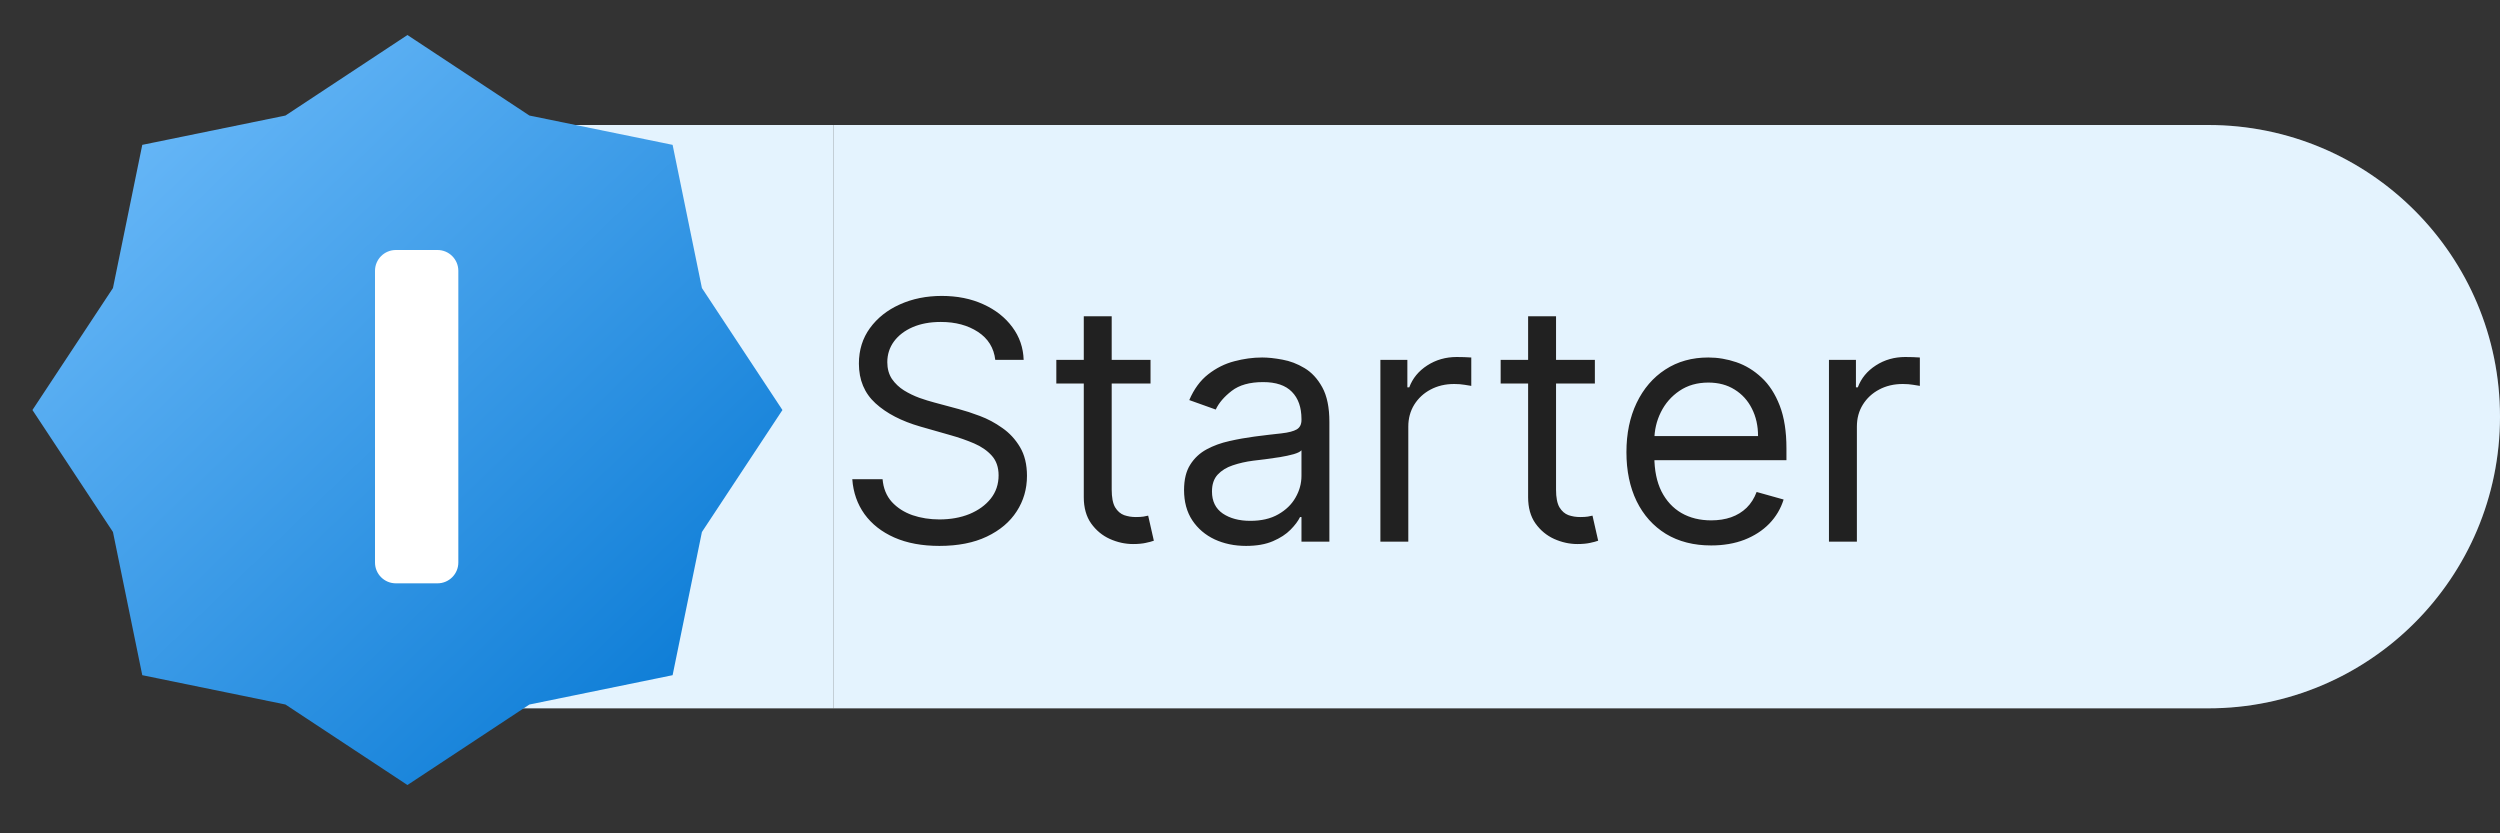
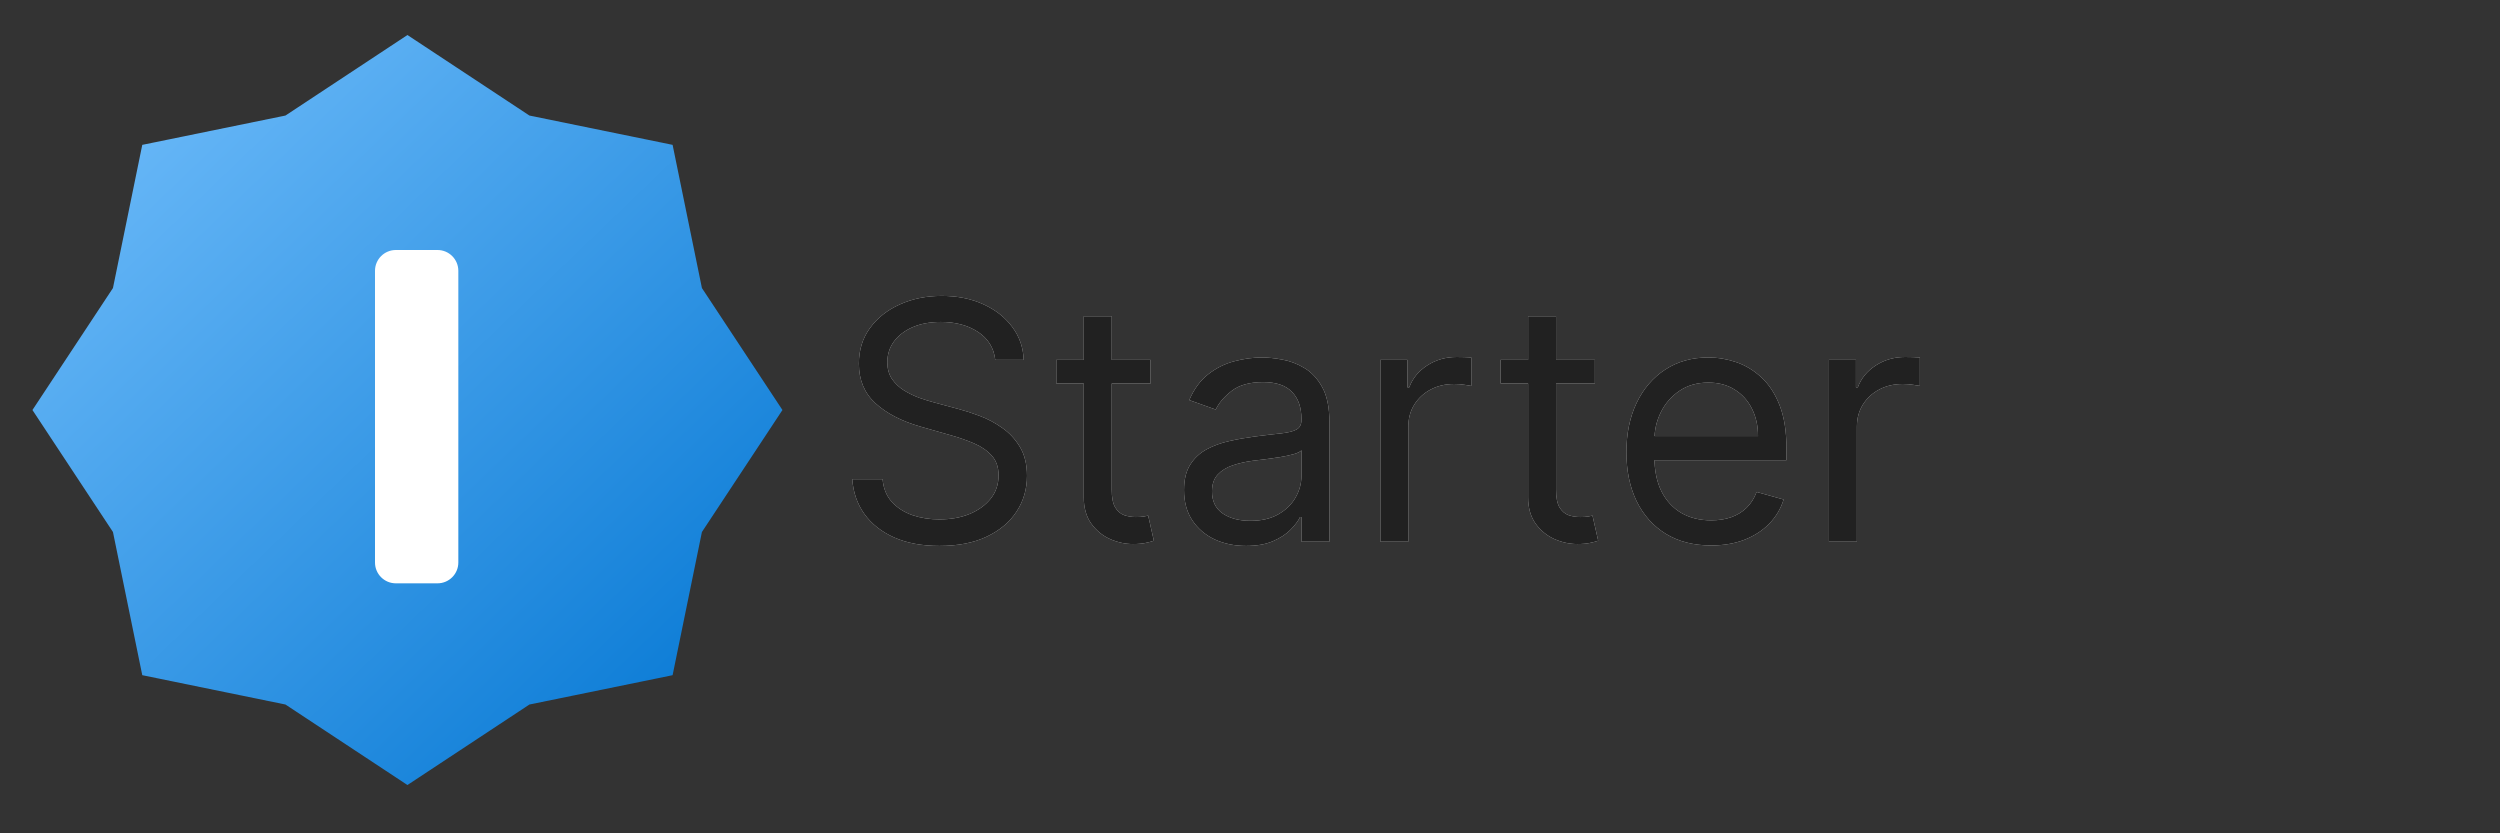
<svg xmlns="http://www.w3.org/2000/svg" width="120" height="40" viewBox="0 0 120 40" fill="none">
  <rect x="0" y="0" width="120" height="40" fill="#333333" stroke="none" />
-   <rect width="20" height="28" transform="translate(20 6)" fill="white" />
-   <rect width="20" height="28" transform="translate(20 6)" fill="#2196F3" fill-opacity="0.12" />
  <path d="M19.557 1.681L25.412 5.546L32.285 6.953L33.692 13.826L37.557 19.681L33.692 25.536L32.285 32.409L25.412 33.817L19.557 37.681L13.702 33.817L6.829 32.409L5.422 25.536L1.557 19.681L5.422 13.826L6.829 6.953L13.702 5.546L19.557 1.681Z" fill="url(#paint0_linear_138_1449)" />
  <path d="M19 28C18.448 28 18 27.552 18 27V13C18 12.448 18.448 12 19 12H21C21.552 12 22 12.448 22 13V27C22 27.552 21.552 28 21 28H19Z" fill="white" />
-   <path d="M40 6H106C113.732 6 120 12.268 120 20C120 27.732 113.732 34 106 34H40V6Z" fill="white" />
-   <path d="M40 6H106C113.732 6 120 12.268 120 20C120 27.732 113.732 34 106 34H40V6Z" fill="#2196F3" fill-opacity="0.12" />
  <path d="M47.773 17.273C47.705 16.697 47.428 16.25 46.943 15.932C46.458 15.614 45.864 15.454 45.159 15.454C44.644 15.454 44.193 15.538 43.807 15.704C43.424 15.871 43.125 16.1 42.909 16.392C42.697 16.684 42.591 17.015 42.591 17.386C42.591 17.697 42.665 17.964 42.812 18.188C42.964 18.407 43.157 18.591 43.392 18.739C43.627 18.883 43.873 19.002 44.131 19.097C44.388 19.188 44.625 19.261 44.841 19.318L46.023 19.636C46.326 19.716 46.663 19.826 47.034 19.966C47.409 20.106 47.767 20.297 48.108 20.54C48.453 20.778 48.737 21.085 48.96 21.46C49.184 21.835 49.295 22.296 49.295 22.841C49.295 23.47 49.131 24.038 48.801 24.546C48.475 25.053 47.998 25.456 47.369 25.756C46.744 26.055 45.985 26.204 45.091 26.204C44.258 26.204 43.536 26.07 42.926 25.801C42.32 25.532 41.843 25.157 41.494 24.676C41.15 24.195 40.955 23.636 40.909 23H42.364C42.401 23.439 42.549 23.803 42.807 24.091C43.068 24.375 43.398 24.587 43.795 24.727C44.197 24.864 44.629 24.932 45.091 24.932C45.629 24.932 46.112 24.845 46.54 24.671C46.968 24.492 47.307 24.246 47.557 23.932C47.807 23.614 47.932 23.242 47.932 22.818C47.932 22.432 47.824 22.117 47.608 21.875C47.392 21.633 47.108 21.436 46.756 21.284C46.403 21.133 46.023 21 45.614 20.886L44.182 20.477C43.273 20.216 42.553 19.843 42.023 19.358C41.492 18.873 41.227 18.239 41.227 17.454C41.227 16.803 41.403 16.235 41.756 15.75C42.112 15.261 42.589 14.883 43.188 14.614C43.79 14.341 44.462 14.204 45.205 14.204C45.955 14.204 46.621 14.339 47.205 14.608C47.788 14.873 48.25 15.237 48.591 15.699C48.936 16.161 49.117 16.686 49.136 17.273H47.773ZM55.226 17.273V18.409H50.703V17.273H55.226ZM52.021 15.182H53.362V23.5C53.362 23.879 53.417 24.163 53.527 24.352C53.641 24.538 53.785 24.663 53.959 24.727C54.137 24.788 54.324 24.818 54.521 24.818C54.669 24.818 54.79 24.811 54.885 24.796C54.98 24.776 55.055 24.761 55.112 24.75L55.385 25.954C55.294 25.989 55.167 26.023 55.004 26.057C54.841 26.095 54.635 26.114 54.385 26.114C54.006 26.114 53.635 26.032 53.271 25.869C52.911 25.706 52.612 25.458 52.374 25.125C52.139 24.792 52.021 24.371 52.021 23.864V15.182ZM59.811 26.204C59.258 26.204 58.756 26.1 58.305 25.892C57.855 25.68 57.497 25.375 57.231 24.977C56.966 24.576 56.834 24.091 56.834 23.523C56.834 23.023 56.932 22.617 57.129 22.307C57.326 21.992 57.59 21.746 57.919 21.568C58.249 21.39 58.612 21.258 59.01 21.171C59.411 21.079 59.815 21.008 60.22 20.954C60.751 20.886 61.18 20.835 61.51 20.801C61.843 20.763 62.086 20.701 62.237 20.614C62.392 20.526 62.47 20.375 62.47 20.159V20.114C62.47 19.553 62.317 19.117 62.01 18.807C61.707 18.496 61.247 18.341 60.629 18.341C59.989 18.341 59.487 18.481 59.124 18.761C58.76 19.042 58.504 19.341 58.356 19.659L57.084 19.204C57.311 18.674 57.614 18.261 57.993 17.966C58.376 17.667 58.792 17.458 59.243 17.341C59.697 17.22 60.144 17.159 60.584 17.159C60.864 17.159 61.186 17.193 61.55 17.261C61.917 17.326 62.271 17.46 62.612 17.665C62.957 17.869 63.243 18.178 63.47 18.591C63.697 19.004 63.811 19.557 63.811 20.25V26H62.47V24.818H62.402C62.311 25.008 62.16 25.21 61.947 25.426C61.735 25.642 61.453 25.826 61.101 25.977C60.749 26.129 60.319 26.204 59.811 26.204ZM60.016 25C60.546 25 60.993 24.896 61.356 24.688C61.724 24.479 62.001 24.21 62.186 23.881C62.376 23.551 62.47 23.204 62.47 22.841V21.614C62.413 21.682 62.288 21.744 62.095 21.801C61.906 21.854 61.686 21.901 61.436 21.943C61.19 21.981 60.949 22.015 60.715 22.046C60.483 22.072 60.296 22.095 60.152 22.114C59.803 22.159 59.478 22.233 59.175 22.335C58.876 22.434 58.633 22.583 58.447 22.784C58.266 22.981 58.175 23.25 58.175 23.591C58.175 24.057 58.347 24.409 58.692 24.648C59.04 24.883 59.481 25 60.016 25ZM66.258 26V17.273H67.554V18.591H67.645C67.804 18.159 68.092 17.809 68.508 17.54C68.925 17.271 69.395 17.136 69.918 17.136C70.016 17.136 70.139 17.138 70.287 17.142C70.435 17.146 70.546 17.151 70.622 17.159V18.523C70.577 18.511 70.472 18.494 70.31 18.472C70.151 18.445 69.982 18.432 69.804 18.432C69.38 18.432 69.001 18.521 68.668 18.699C68.338 18.873 68.077 19.116 67.883 19.426C67.694 19.733 67.599 20.083 67.599 20.477V26H66.258ZM76.554 17.273V18.409H72.031V17.273H76.554ZM73.349 15.182H74.69V23.5C74.69 23.879 74.745 24.163 74.855 24.352C74.969 24.538 75.113 24.663 75.287 24.727C75.465 24.788 75.653 24.818 75.849 24.818C75.997 24.818 76.118 24.811 76.213 24.796C76.308 24.776 76.383 24.761 76.44 24.75L76.713 25.954C76.622 25.989 76.495 26.023 76.332 26.057C76.169 26.095 75.963 26.114 75.713 26.114C75.334 26.114 74.963 26.032 74.599 25.869C74.24 25.706 73.94 25.458 73.702 25.125C73.467 24.792 73.349 24.371 73.349 23.864V15.182ZM82.136 26.182C81.296 26.182 80.57 25.996 79.96 25.625C79.354 25.25 78.886 24.727 78.557 24.057C78.231 23.383 78.068 22.599 78.068 21.704C78.068 20.811 78.231 20.023 78.557 19.341C78.886 18.655 79.345 18.121 79.932 17.739C80.523 17.352 81.212 17.159 82 17.159C82.454 17.159 82.903 17.235 83.347 17.386C83.79 17.538 84.193 17.784 84.557 18.125C84.921 18.462 85.21 18.909 85.426 19.466C85.642 20.023 85.75 20.708 85.75 21.523V22.091H79.023V20.932H84.386C84.386 20.439 84.288 20 84.091 19.614C83.898 19.227 83.621 18.922 83.261 18.699C82.905 18.475 82.485 18.364 82 18.364C81.466 18.364 81.004 18.496 80.614 18.761C80.227 19.023 79.93 19.364 79.722 19.784C79.513 20.204 79.409 20.655 79.409 21.136V21.909C79.409 22.568 79.523 23.127 79.75 23.585C79.981 24.04 80.301 24.386 80.71 24.625C81.119 24.86 81.595 24.977 82.136 24.977C82.489 24.977 82.807 24.928 83.091 24.829C83.379 24.727 83.627 24.576 83.835 24.375C84.044 24.171 84.204 23.917 84.318 23.614L85.614 23.977C85.477 24.417 85.248 24.803 84.926 25.136C84.604 25.466 84.206 25.724 83.733 25.909C83.26 26.091 82.727 26.182 82.136 26.182ZM87.79 26V17.273H89.085V18.591H89.176C89.335 18.159 89.623 17.809 90.04 17.54C90.456 17.271 90.926 17.136 91.449 17.136C91.547 17.136 91.671 17.138 91.818 17.142C91.966 17.146 92.078 17.151 92.153 17.159V18.523C92.108 18.511 92.004 18.494 91.841 18.472C91.682 18.445 91.513 18.432 91.335 18.432C90.911 18.432 90.532 18.521 90.199 18.699C89.869 18.873 89.608 19.116 89.415 19.426C89.225 19.733 89.131 20.083 89.131 20.477V26H87.79Z" fill="white" />
  <path d="M47.773 17.273C47.705 16.697 47.428 16.25 46.943 15.932C46.458 15.614 45.864 15.454 45.159 15.454C44.644 15.454 44.193 15.538 43.807 15.704C43.424 15.871 43.125 16.1 42.909 16.392C42.697 16.684 42.591 17.015 42.591 17.386C42.591 17.697 42.665 17.964 42.812 18.188C42.964 18.407 43.157 18.591 43.392 18.739C43.627 18.883 43.873 19.002 44.131 19.097C44.388 19.188 44.625 19.261 44.841 19.318L46.023 19.636C46.326 19.716 46.663 19.826 47.034 19.966C47.409 20.106 47.767 20.297 48.108 20.54C48.453 20.778 48.737 21.085 48.96 21.46C49.184 21.835 49.295 22.296 49.295 22.841C49.295 23.47 49.131 24.038 48.801 24.546C48.475 25.053 47.998 25.456 47.369 25.756C46.744 26.055 45.985 26.204 45.091 26.204C44.258 26.204 43.536 26.07 42.926 25.801C42.32 25.532 41.843 25.157 41.494 24.676C41.15 24.195 40.955 23.636 40.909 23H42.364C42.401 23.439 42.549 23.803 42.807 24.091C43.068 24.375 43.398 24.587 43.795 24.727C44.197 24.864 44.629 24.932 45.091 24.932C45.629 24.932 46.112 24.845 46.54 24.671C46.968 24.492 47.307 24.246 47.557 23.932C47.807 23.614 47.932 23.242 47.932 22.818C47.932 22.432 47.824 22.117 47.608 21.875C47.392 21.633 47.108 21.436 46.756 21.284C46.403 21.133 46.023 21 45.614 20.886L44.182 20.477C43.273 20.216 42.553 19.843 42.023 19.358C41.492 18.873 41.227 18.239 41.227 17.454C41.227 16.803 41.403 16.235 41.756 15.75C42.112 15.261 42.589 14.883 43.188 14.614C43.79 14.341 44.462 14.204 45.205 14.204C45.955 14.204 46.621 14.339 47.205 14.608C47.788 14.873 48.25 15.237 48.591 15.699C48.936 16.161 49.117 16.686 49.136 17.273H47.773ZM55.226 17.273V18.409H50.703V17.273H55.226ZM52.021 15.182H53.362V23.5C53.362 23.879 53.417 24.163 53.527 24.352C53.641 24.538 53.785 24.663 53.959 24.727C54.137 24.788 54.324 24.818 54.521 24.818C54.669 24.818 54.79 24.811 54.885 24.796C54.98 24.776 55.055 24.761 55.112 24.75L55.385 25.954C55.294 25.989 55.167 26.023 55.004 26.057C54.841 26.095 54.635 26.114 54.385 26.114C54.006 26.114 53.635 26.032 53.271 25.869C52.911 25.706 52.612 25.458 52.374 25.125C52.139 24.792 52.021 24.371 52.021 23.864V15.182ZM59.811 26.204C59.258 26.204 58.756 26.1 58.305 25.892C57.855 25.68 57.497 25.375 57.231 24.977C56.966 24.576 56.834 24.091 56.834 23.523C56.834 23.023 56.932 22.617 57.129 22.307C57.326 21.992 57.59 21.746 57.919 21.568C58.249 21.39 58.612 21.258 59.01 21.171C59.411 21.079 59.815 21.008 60.22 20.954C60.751 20.886 61.18 20.835 61.51 20.801C61.843 20.763 62.086 20.701 62.237 20.614C62.392 20.526 62.47 20.375 62.47 20.159V20.114C62.47 19.553 62.317 19.117 62.01 18.807C61.707 18.496 61.247 18.341 60.629 18.341C59.989 18.341 59.487 18.481 59.124 18.761C58.76 19.042 58.504 19.341 58.356 19.659L57.084 19.204C57.311 18.674 57.614 18.261 57.993 17.966C58.376 17.667 58.792 17.458 59.243 17.341C59.697 17.22 60.144 17.159 60.584 17.159C60.864 17.159 61.186 17.193 61.55 17.261C61.917 17.326 62.271 17.46 62.612 17.665C62.957 17.869 63.243 18.178 63.47 18.591C63.697 19.004 63.811 19.557 63.811 20.25V26H62.47V24.818H62.402C62.311 25.008 62.16 25.21 61.947 25.426C61.735 25.642 61.453 25.826 61.101 25.977C60.749 26.129 60.319 26.204 59.811 26.204ZM60.016 25C60.546 25 60.993 24.896 61.356 24.688C61.724 24.479 62.001 24.21 62.186 23.881C62.376 23.551 62.47 23.204 62.47 22.841V21.614C62.413 21.682 62.288 21.744 62.095 21.801C61.906 21.854 61.686 21.901 61.436 21.943C61.19 21.981 60.949 22.015 60.715 22.046C60.483 22.072 60.296 22.095 60.152 22.114C59.803 22.159 59.478 22.233 59.175 22.335C58.876 22.434 58.633 22.583 58.447 22.784C58.266 22.981 58.175 23.25 58.175 23.591C58.175 24.057 58.347 24.409 58.692 24.648C59.04 24.883 59.481 25 60.016 25ZM66.258 26V17.273H67.554V18.591H67.645C67.804 18.159 68.092 17.809 68.508 17.54C68.925 17.271 69.395 17.136 69.918 17.136C70.016 17.136 70.139 17.138 70.287 17.142C70.435 17.146 70.546 17.151 70.622 17.159V18.523C70.577 18.511 70.472 18.494 70.31 18.472C70.151 18.445 69.982 18.432 69.804 18.432C69.38 18.432 69.001 18.521 68.668 18.699C68.338 18.873 68.077 19.116 67.883 19.426C67.694 19.733 67.599 20.083 67.599 20.477V26H66.258ZM76.554 17.273V18.409H72.031V17.273H76.554ZM73.349 15.182H74.69V23.5C74.69 23.879 74.745 24.163 74.855 24.352C74.969 24.538 75.113 24.663 75.287 24.727C75.465 24.788 75.653 24.818 75.849 24.818C75.997 24.818 76.118 24.811 76.213 24.796C76.308 24.776 76.383 24.761 76.44 24.75L76.713 25.954C76.622 25.989 76.495 26.023 76.332 26.057C76.169 26.095 75.963 26.114 75.713 26.114C75.334 26.114 74.963 26.032 74.599 25.869C74.24 25.706 73.94 25.458 73.702 25.125C73.467 24.792 73.349 24.371 73.349 23.864V15.182ZM82.136 26.182C81.296 26.182 80.57 25.996 79.96 25.625C79.354 25.25 78.886 24.727 78.557 24.057C78.231 23.383 78.068 22.599 78.068 21.704C78.068 20.811 78.231 20.023 78.557 19.341C78.886 18.655 79.345 18.121 79.932 17.739C80.523 17.352 81.212 17.159 82 17.159C82.454 17.159 82.903 17.235 83.347 17.386C83.79 17.538 84.193 17.784 84.557 18.125C84.921 18.462 85.21 18.909 85.426 19.466C85.642 20.023 85.75 20.708 85.75 21.523V22.091H79.023V20.932H84.386C84.386 20.439 84.288 20 84.091 19.614C83.898 19.227 83.621 18.922 83.261 18.699C82.905 18.475 82.485 18.364 82 18.364C81.466 18.364 81.004 18.496 80.614 18.761C80.227 19.023 79.93 19.364 79.722 19.784C79.513 20.204 79.409 20.655 79.409 21.136V21.909C79.409 22.568 79.523 23.127 79.75 23.585C79.981 24.04 80.301 24.386 80.71 24.625C81.119 24.86 81.595 24.977 82.136 24.977C82.489 24.977 82.807 24.928 83.091 24.829C83.379 24.727 83.627 24.576 83.835 24.375C84.044 24.171 84.204 23.917 84.318 23.614L85.614 23.977C85.477 24.417 85.248 24.803 84.926 25.136C84.604 25.466 84.206 25.724 83.733 25.909C83.26 26.091 82.727 26.182 82.136 26.182ZM87.79 26V17.273H89.085V18.591H89.176C89.335 18.159 89.623 17.809 90.04 17.54C90.456 17.271 90.926 17.136 91.449 17.136C91.547 17.136 91.671 17.138 91.818 17.142C91.966 17.146 92.078 17.151 92.153 17.159V18.523C92.108 18.511 92.004 18.494 91.841 18.472C91.682 18.445 91.513 18.432 91.335 18.432C90.911 18.432 90.532 18.521 90.199 18.699C89.869 18.873 89.608 19.116 89.415 19.426C89.225 19.733 89.131 20.083 89.131 20.477V26H87.79Z" fill="black" fill-opacity="0.87" />
  <defs>
    <linearGradient id="paint0_linear_138_1449" x1="7" y1="7" x2="32" y2="33" gradientUnits="userSpaceOnUse">
      <stop stop-color="#64B5F6" />
      <stop offset="1" stop-color="#0F7ED7" />
    </linearGradient>
  </defs>
</svg>